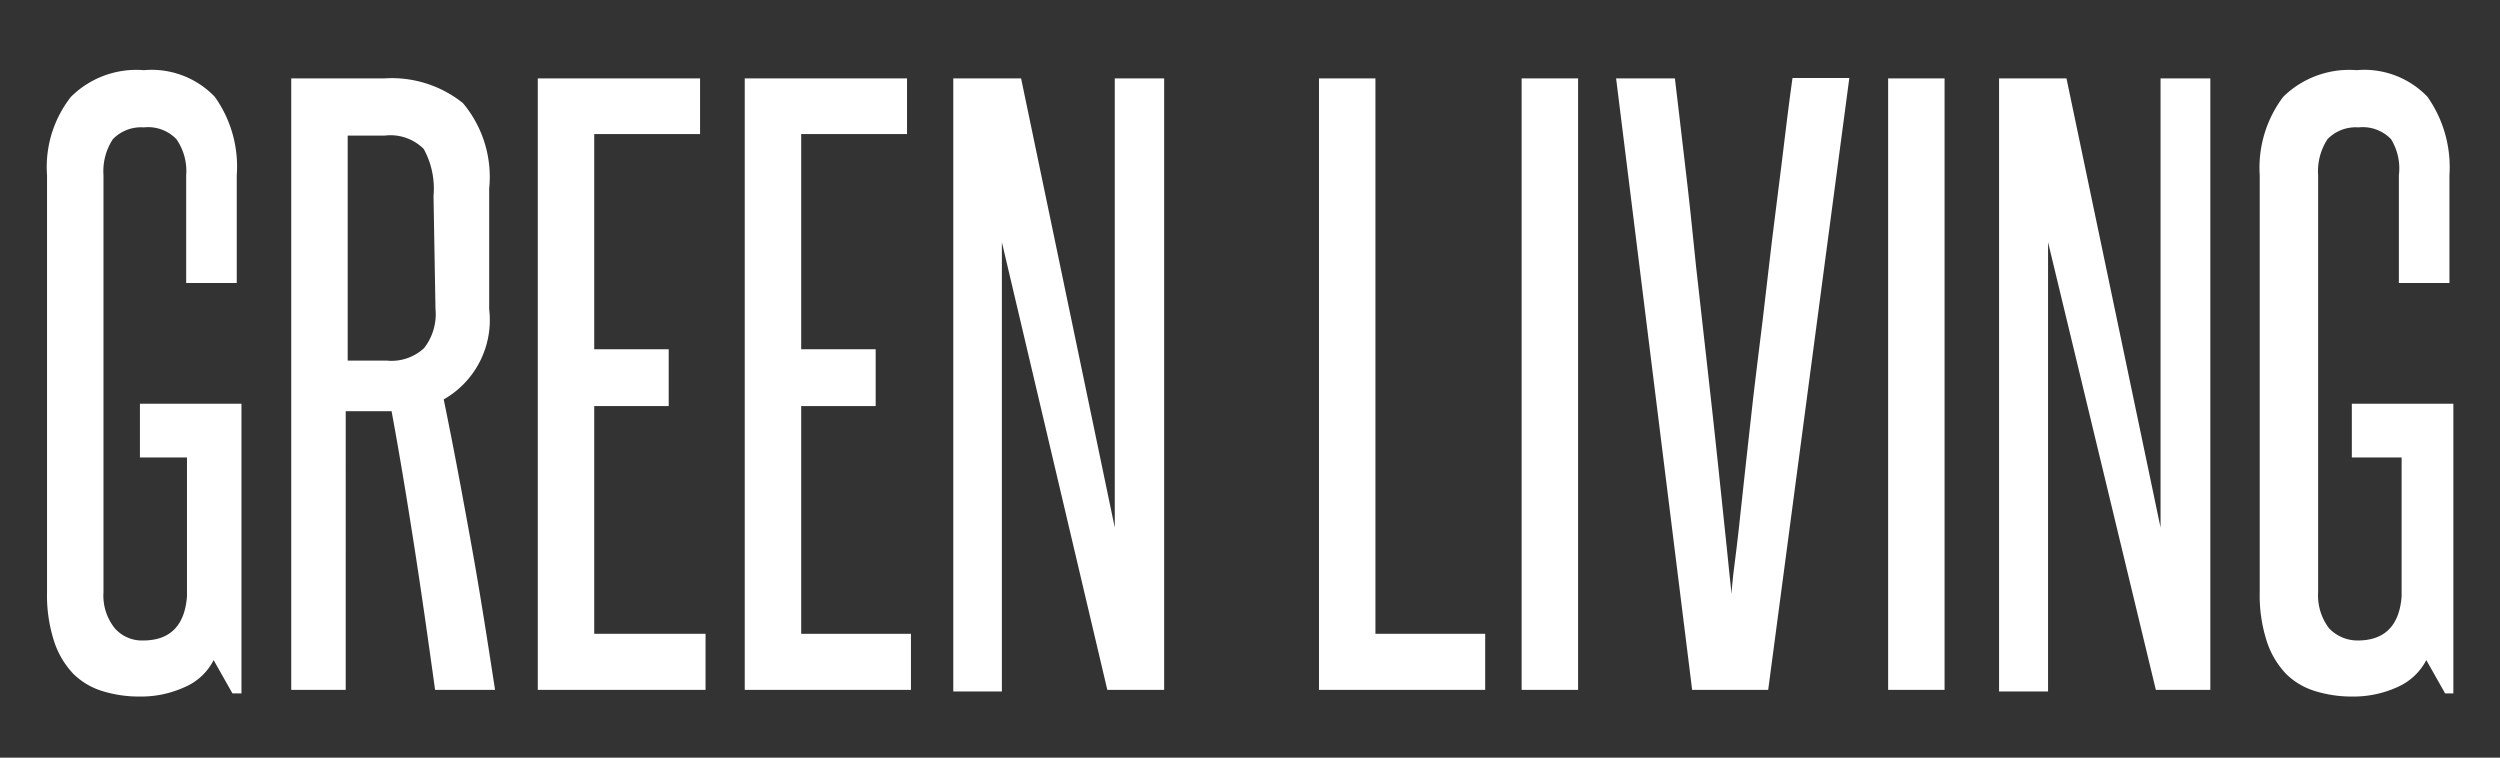
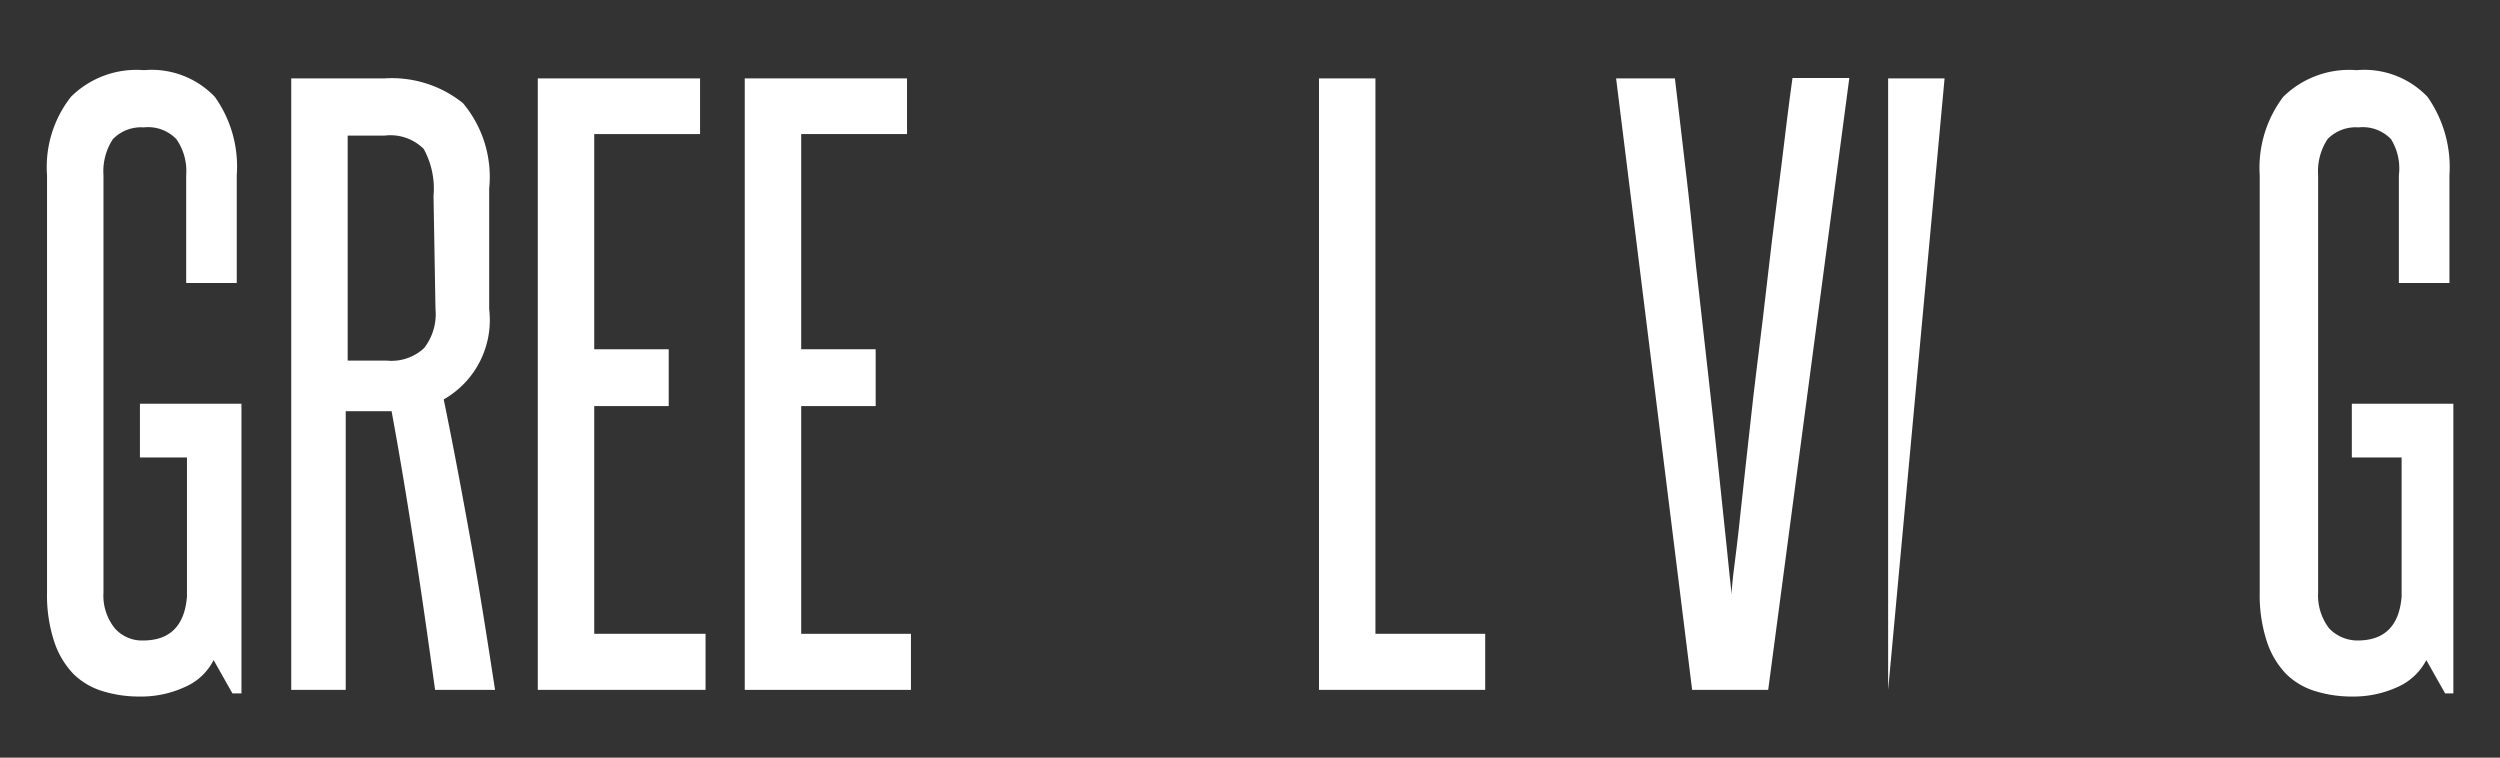
<svg xmlns="http://www.w3.org/2000/svg" id="Layer_1" data-name="Layer 1" viewBox="0 0 63.78 19.33">
  <rect x="0" y="0" width="63.78" height="19.33" fill="#333333" stroke="none" />
  <defs>
    <style>.cls-1{fill:#fff;}</style>
  </defs>
  <title>Green Living_1</title>
  <path class="cls-1" d="M5.93,17.69l-.48-.85a1.47,1.47,0,0,1-.74.69,2.67,2.67,0,0,1-1.16.24,3.14,3.14,0,0,1-.94-.14,1.8,1.8,0,0,1-.74-.44,2.18,2.18,0,0,1-.49-.83,3.8,3.8,0,0,1-.18-1.25V4.47a2.9,2.9,0,0,1,.61-2,2.37,2.37,0,0,1,1.86-.68,2.23,2.23,0,0,1,1.81.68,3.06,3.06,0,0,1,.56,2V7.22H4.75V4.47a1.42,1.42,0,0,0-.25-.92,1,1,0,0,0-.83-.3,1,1,0,0,0-.79.3,1.49,1.49,0,0,0-.24.92V15.11a1.33,1.33,0,0,0,.29.92.92.92,0,0,0,.72.31c.68,0,1.06-.37,1.12-1.12V11.67H3.57V10.3H6.16v7.39Z" />
  <path class="cls-1" d="M11.1,17.6c-.17-1.23-.34-2.43-.52-3.59s-.37-2.33-.59-3.52l-.17,0h-1V17.6H7.43V2H9.81a2.9,2.9,0,0,1,2,.63,2.93,2.93,0,0,1,.67,2.18V7.89a2.33,2.33,0,0,1-1.16,2.3c.26,1.26.49,2.51.71,3.73s.41,2.45.6,3.68ZM11.06,5a2.1,2.1,0,0,0-.25-1.2,1.2,1.2,0,0,0-1-.34H8.87V9.2h1a1.22,1.22,0,0,0,.95-.32,1.41,1.41,0,0,0,.29-1Z" />
  <path class="cls-1" d="M13.72,17.6V2h4.14V3.42h-2.7V8.91h1.9v1.45h-1.9v5.81H18V17.6Z" />
  <path class="cls-1" d="M19,17.6V2h4.14V3.42h-2.7V8.91h1.9v1.45h-1.9v5.81h2.8V17.6Z" />
-   <path class="cls-1" d="M28.25,17.6,25.56,6.18c0,1.19,0,2.34,0,3.46v8H24.32V2h1.73l2.39,11.46c0-1.08,0-2.13,0-3.17V2H29.7V17.6Z" />
  <path class="cls-1" d="M33.65,17.6V2h1.44V16.17h2.8V17.6Z" />
-   <path class="cls-1" d="M38.82,17.6V2h1.44V17.6Z" />
  <path class="cls-1" d="M43.17,17.6,41.23,2h1.5c.08.64.16,1.38.26,2.21s.19,1.69.28,2.59l.3,2.67c.1.88.19,1.71.27,2.47s.15,1.42.21,2,.1,1,.13,1.22c0-.26.06-.66.13-1.23s.13-1.22.22-2,.17-1.59.28-2.47.22-1.78.32-2.67.22-1.76.32-2.59.19-1.57.28-2.21h1.45L45.11,17.6Z" />
-   <path class="cls-1" d="M48.17,17.6V2h1.44V17.6Z" />
-   <path class="cls-1" d="M55,17.6,52.25,6.18c0,1.19,0,2.34,0,3.46v8H51V2h1.72l2.4,11.46c0-1.08,0-2.13,0-3.17V2h1.27V17.6Z" />
+   <path class="cls-1" d="M48.17,17.6V2h1.44Z" />
  <path class="cls-1" d="M62.38,17.69l-.48-.85a1.51,1.51,0,0,1-.74.69,2.7,2.7,0,0,1-1.16.24,3.14,3.14,0,0,1-.94-.14,1.8,1.8,0,0,1-.74-.44,2.18,2.18,0,0,1-.49-.83,3.8,3.8,0,0,1-.18-1.25V4.47a3,3,0,0,1,.6-2,2.4,2.4,0,0,1,1.87-.68,2.23,2.23,0,0,1,1.81.68,3.12,3.12,0,0,1,.56,2V7.22H61.2V4.47A1.42,1.42,0,0,0,61,3.55a1,1,0,0,0-.83-.3,1,1,0,0,0-.79.3,1.49,1.49,0,0,0-.24.92V15.11a1.38,1.38,0,0,0,.28.92,1,1,0,0,0,.73.31c.68,0,1.06-.37,1.12-1.12V11.67H60V10.3h2.59v7.39Z" />
</svg>